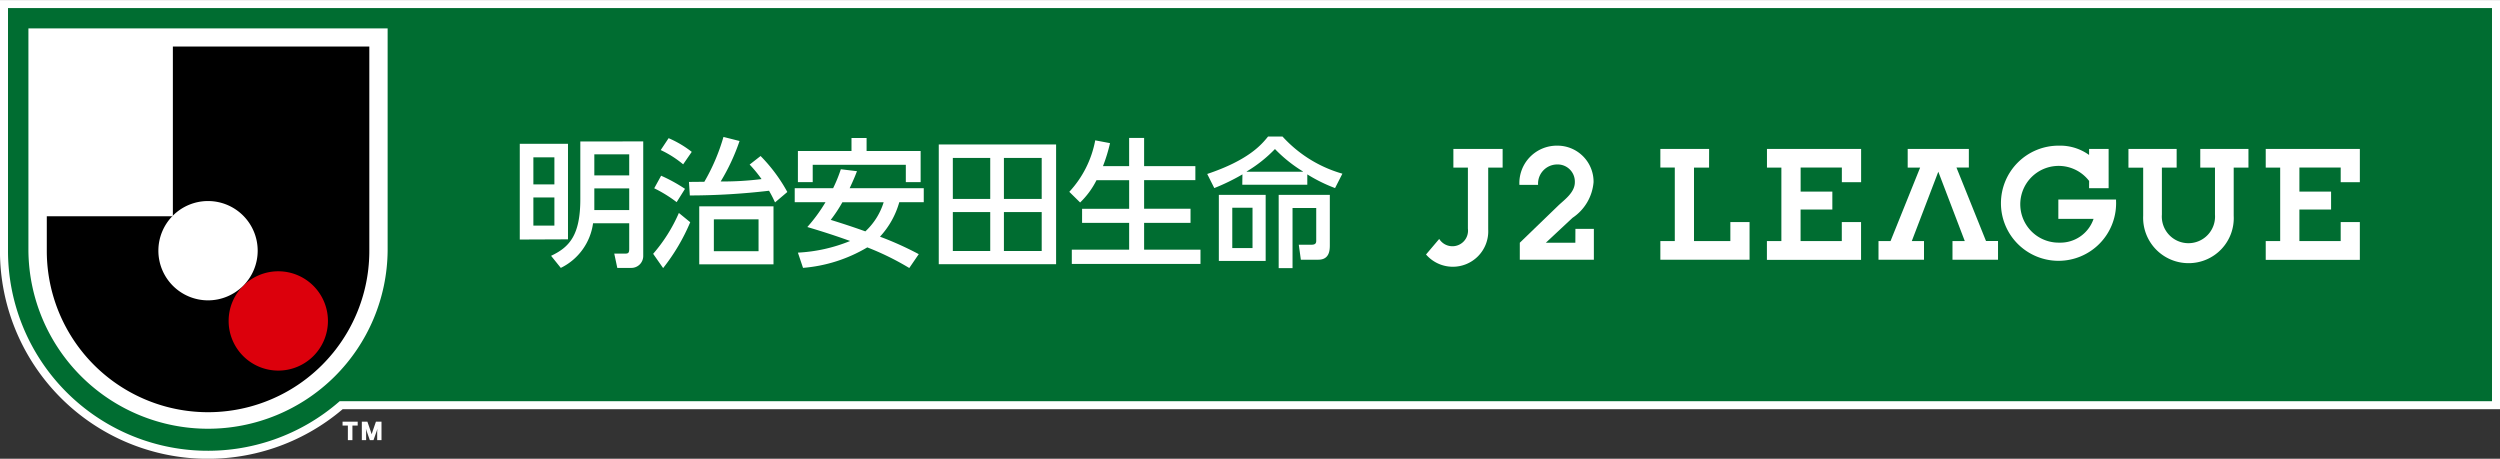
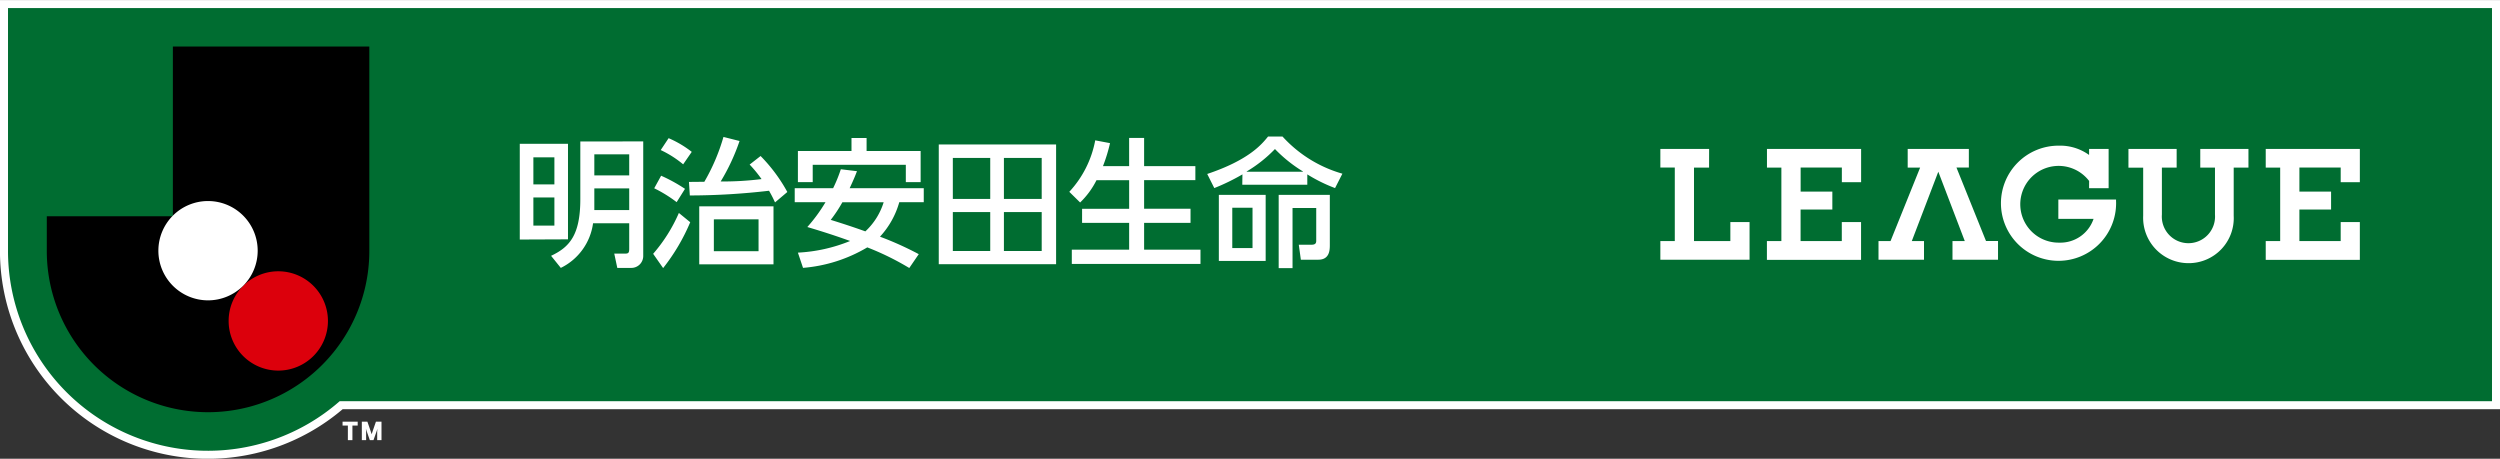
<svg xmlns="http://www.w3.org/2000/svg" width="184.575" height="33.866" viewBox="0 0 184.575 33.866">
  <rect x="0" y="0" width="184.575" height="33.866" fill="#333333" stroke="none" />
  <g id="jLeague_logo_2" transform="translate(-359.181 -248.104)">
    <g id="グループ_1414" data-name="グループ 1414">
      <path id="パス_59" data-name="パス 59" d="M374.539,281.675a15.08,15.08,0,0,1-15.062-15.063V248.4H543.46v29.617H384.368A15.04,15.04,0,0,1,374.539,281.675Z" fill="#006d31" />
      <path id="パス_60" data-name="パス 60" d="M359.772,248.7v17.917a14.759,14.759,0,0,0,24.486,11.109H543.165V248.7H359.772m-.591-.591H543.756v30.207H384.478a15.35,15.35,0,0,1-25.3-11.7Z" fill="#fff" />
    </g>
-     <path id="パス_61" data-name="パス 61" d="M387.8,266.612a13.261,13.261,0,0,1-26.521,0V250.2H387.8Z" fill="#fff" />
    <path id="パス_62" data-name="パス 62" d="M386.756,280.6l.222-.63.073-.218a1.937,1.937,0,0,0-.022.238v.61h.318v-1.363h-.411s-.308.884-.316.931c-.006-.047-.314-.931-.314-.931h-.411V280.6h.317v-.61a2.242,2.242,0,0,0-.019-.238l.072.218.219.63Z" fill="#fff" />
    <path id="パス_63" data-name="パス 63" d="M385.589,279.236v.287H385.2V280.6h-.336v-1.077h-.392v-.287h1.12" fill="#fff" />
    <path id="パス_64" data-name="パス 64" d="M371.944,251.54v12.485l-.047.047h-9.261v2.559a11.906,11.906,0,1,0,23.812,0V251.54Z" />
    <path id="パス_65" data-name="パス 65" d="M379.727,268.133a3.666,3.666,0,1,0,3.666,3.666A3.666,3.666,0,0,0,379.727,268.133Z" fill="#dc000c" />
    <path id="パス_66" data-name="パス 66" d="M374.541,262.947a3.666,3.666,0,1,0,3.665,3.665,3.666,3.666,0,0,0-3.665-3.665Z" fill="#fff" />
-     <path id="パス_67" data-name="パス 67" d="M476.856,265v2.279h-5.468v-1.254l2.829-2.732c.435-.423,1.235-.958,1.235-1.734a1.268,1.268,0,0,0-1.3-1.313,1.416,1.416,0,0,0-1.414,1.505h-1.38a2.766,2.766,0,0,1,2.816-2.893,2.665,2.665,0,0,1,2.66,2.689,3.512,3.512,0,0,1-1.556,2.641l-1.966,1.836h2.177l.005-1.024Z" fill="#fff" />
-     <path id="パス_68" data-name="パス 68" d="M465.438,265.745l-.974,1.148a2.616,2.616,0,0,0,4.591-1.855v-4.559h1.065V259.1h-3.636v1.376h1.072v4.509a1.152,1.152,0,0,1-2.118.76Z" fill="#fff" />
    <path id="パス_69" data-name="パス 69" d="M492.118,263.576V265.9h3.043v-1.4h1.422v2.789h-6.951V265.9H490.7v-5.423h-1.064V259.1h6.951v2.456h-1.422v-1.081h-3.043v1.775h2.341v1.322Z" fill="#fff" />
    <path id="パス_70" data-name="パス 70" d="M513.421,261.464a2.833,2.833,0,1,0-2.2,4.554,2.584,2.584,0,0,0,2.527-1.754h-2.6v-1.431h4.26c0,.129.005.2.005.261a4.251,4.251,0,1,1-4.223-4.236,3.658,3.658,0,0,1,2.228.686V259.1h1.443V262h-1.443Z" fill="#fff" />
    <path id="パス_71" data-name="パス 71" d="M504.541,259.1v1.375h-.914l2.181,5.423h.887v1.382h-3.362V265.9h.907l-1.954-5.119L500.33,265.9h.9v1.382h-3.359V265.9h.889l2.184-5.423h-.918V259.1Z" fill="#fff" />
    <path id="パス_72" data-name="パス 72" d="M520.753,267.533a3.349,3.349,0,0,1-3.341-3.5v-3.551h-1.088V259.1h3.559v1.376h-1.09v3.478a1.965,1.965,0,1,0,3.92,0v-3.478h-1.086V259.1h3.557v1.376h-1.089v3.551a3.325,3.325,0,0,1-3.342,3.506Z" fill="#fff" />
    <path id="パス_73" data-name="パス 73" d="M528.945,263.576V265.9h3.049v-1.4h1.414v2.789H526.46V265.9h1.067v-5.423H526.46V259.1h6.949v2.456h-1.414v-1.081h-3.049v1.775h2.339v1.322Z" fill="#fff" />
    <path id="パス_74" data-name="パス 74" d="M485.365,259.1h-3.6v1.375h1.066V265.9h-1.066v1.382h6.586V264.5h-1.418v1.4h-2.684v-5.423h1.113Z" fill="#fff" />
    <path id="パス_75" data-name="パス 75" d="M400.112,259.722v1.994H398.56v-1.994Zm-2.556-1v7.067l3.56-.015v-7.052Zm2.556,3.959v2.08H398.56v-2.08Zm1.914-4.133V262.8c0,2.669-.8,3.549-2.159,4.191l.718.892a4.309,4.309,0,0,0,2.381-3.294h2.67v1.872c0,.318-.061.368-.326.368h-.778l.224,1.054h.994a.879.879,0,0,0,.921-.892v-8.446Zm3.61.952v1.555H403.06V259.5Zm0,2.515v1.6H403.06v-1.6Zm9.549,2.281v2.355h-3.3V264.3Zm-4.379-.961v4.285h5.483v-4.285Zm-.759-1.8.064,1a50.947,50.947,0,0,0,5.848-.348c.247.429.339.644.443.86l.908-.768a11.941,11.941,0,0,0-1.975-2.657l-.808.632a9.457,9.457,0,0,1,.879,1.072,22.967,22.967,0,0,1-3.017.176,15.129,15.129,0,0,0,1.393-2.988l-1.188-.3a14.6,14.6,0,0,1-1.412,3.311Zm-2.085-2.352a7.627,7.627,0,0,1,1.656,1.054l.635-.921a7.7,7.7,0,0,0-1.708-1.011Zm-.48,2.822a9.728,9.728,0,0,1,1.656,1.024l.616-.983a11.938,11.938,0,0,0-1.762-.969Zm1.821,1.821a11.668,11.668,0,0,1-1.9,3.017l.737,1.053a14.55,14.55,0,0,0,2-3.386Zm15.118-.787a4.912,4.912,0,0,1-1.351,2.148c-.827-.3-1.668-.574-2.556-.85a10.206,10.206,0,0,0,.86-1.3ZM421.26,260.6a10.824,10.824,0,0,1-.57,1.4h-2.835v1.034h2.272a11.8,11.8,0,0,1-1.341,1.831c1.3.386,2.24.7,3.161,1.031a11.758,11.758,0,0,1-3.857.86l.378,1.125a11.028,11.028,0,0,0,4.745-1.513,20.028,20.028,0,0,1,3.1,1.523l.7-1.023a23.8,23.8,0,0,0-2.863-1.29,6.216,6.216,0,0,0,1.424-2.544h1.808V262h-5.471c.347-.745.438-.991.541-1.257Zm-3.17.95h1.094v-1.279h6.874v1.279h1.094v-2.3h-3.99v-.959h-1.115v.959H418.09Zm14.2-1.788v3.029h-2.761v-3.029Zm-3.8,7.849h8.663v-8.843H428.49Zm3.8-3.849v2.872h-2.761v-2.872Zm3.8-4v3.029H433.3v-3.029Zm0,4v2.872H433.3v-2.872Zm4.045-2.354a6.036,6.036,0,0,1-1.208,1.646l-.8-.788a7.66,7.66,0,0,0,1.915-3.8l1.092.206a12.022,12.022,0,0,1-.521,1.7h1.932v-2.085h1.106v2.085h3.784v1.033h-3.784v2.111h3.427v1.041h-3.427v1.978h4.162v1.054h-9.5v-1.054h4.233v-1.978h-3.475V263.52h3.475v-2.111Zm11.52,2.035v2.976H450.16v-2.976Zm-2.487-.951v4.877h3.457v-4.878Zm1.731-.747h4.8v-.767a11.513,11.513,0,0,0,2.049,1.012l.542-1.063a9.5,9.5,0,0,1-4.42-2.742H452.8c-.48.6-1.443,1.741-4.49,2.763l.522,1.042a15.291,15.291,0,0,0,2.078-1.012Zm.326-.962v-.021a9.917,9.917,0,0,0,2.086-1.655,10.425,10.425,0,0,0,2.066,1.655v.021Zm2.361,1.709V267.9h1.023v-4.438h1.749v2.426c0,.2-.1.284-.348.284h-.939l.152,1.106h1.289c.85,0,.85-.747.85-1.106v-3.68Z" fill="#fff" />
  </g>
</svg>